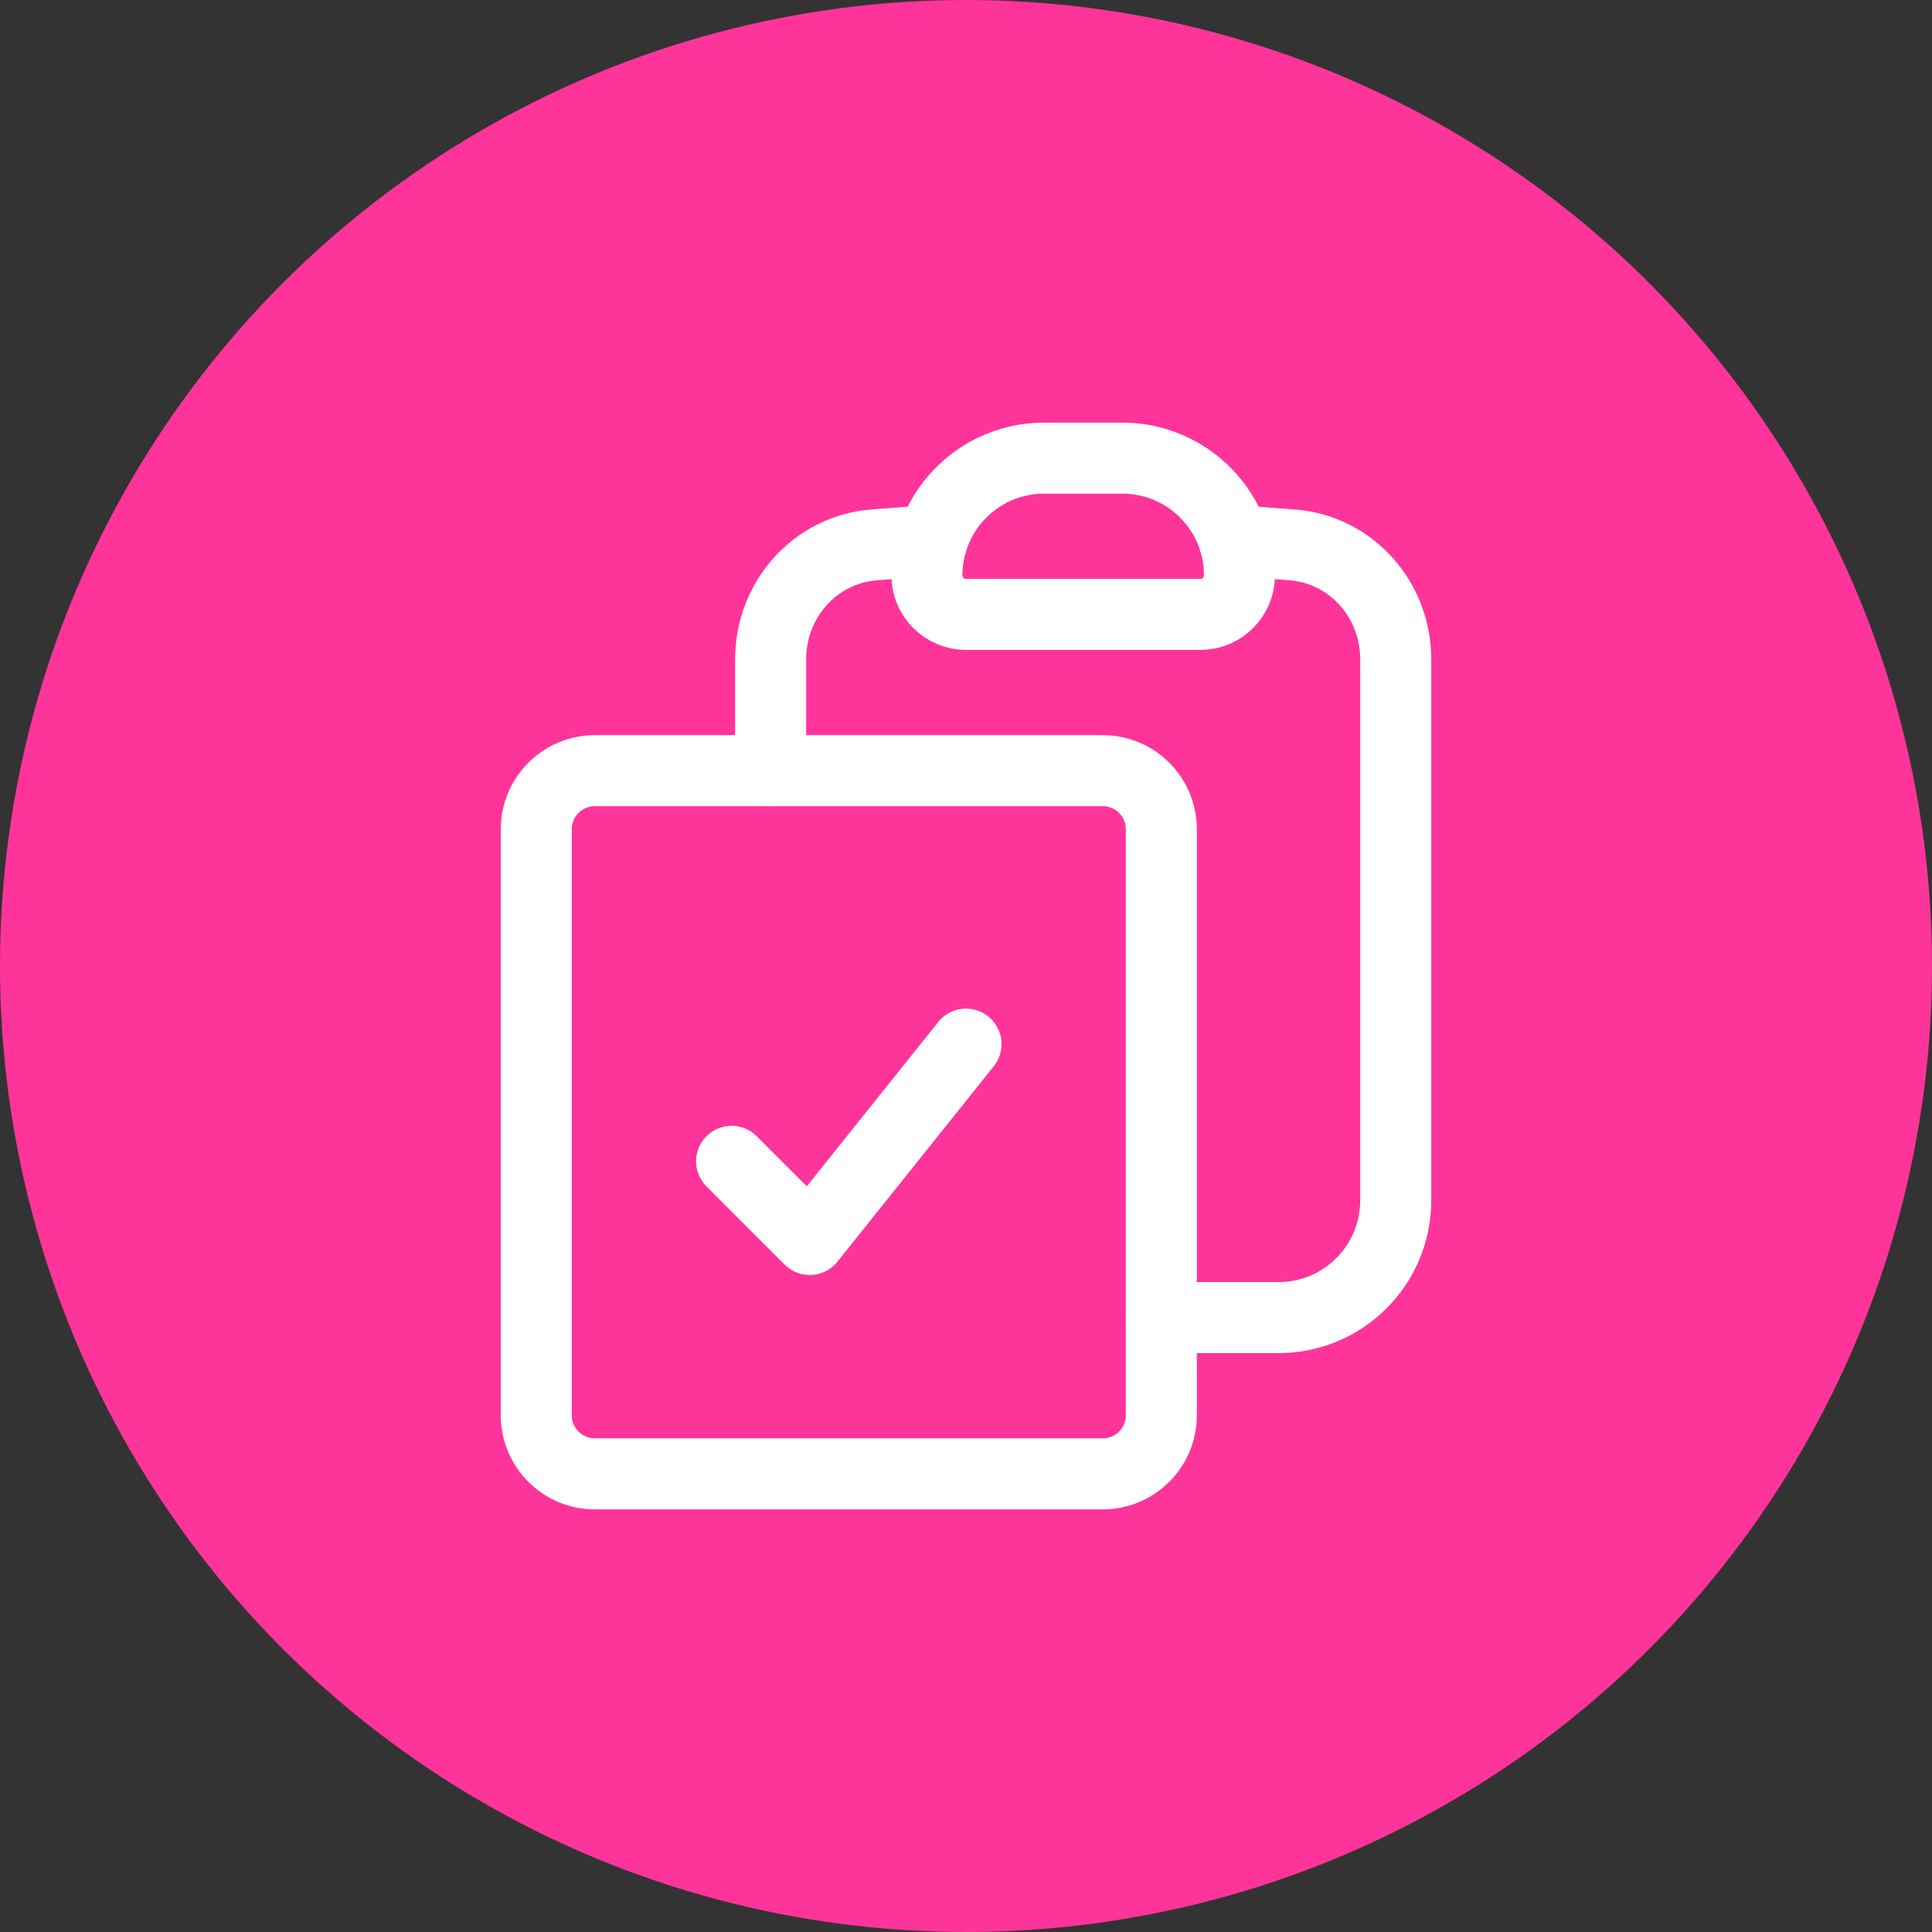
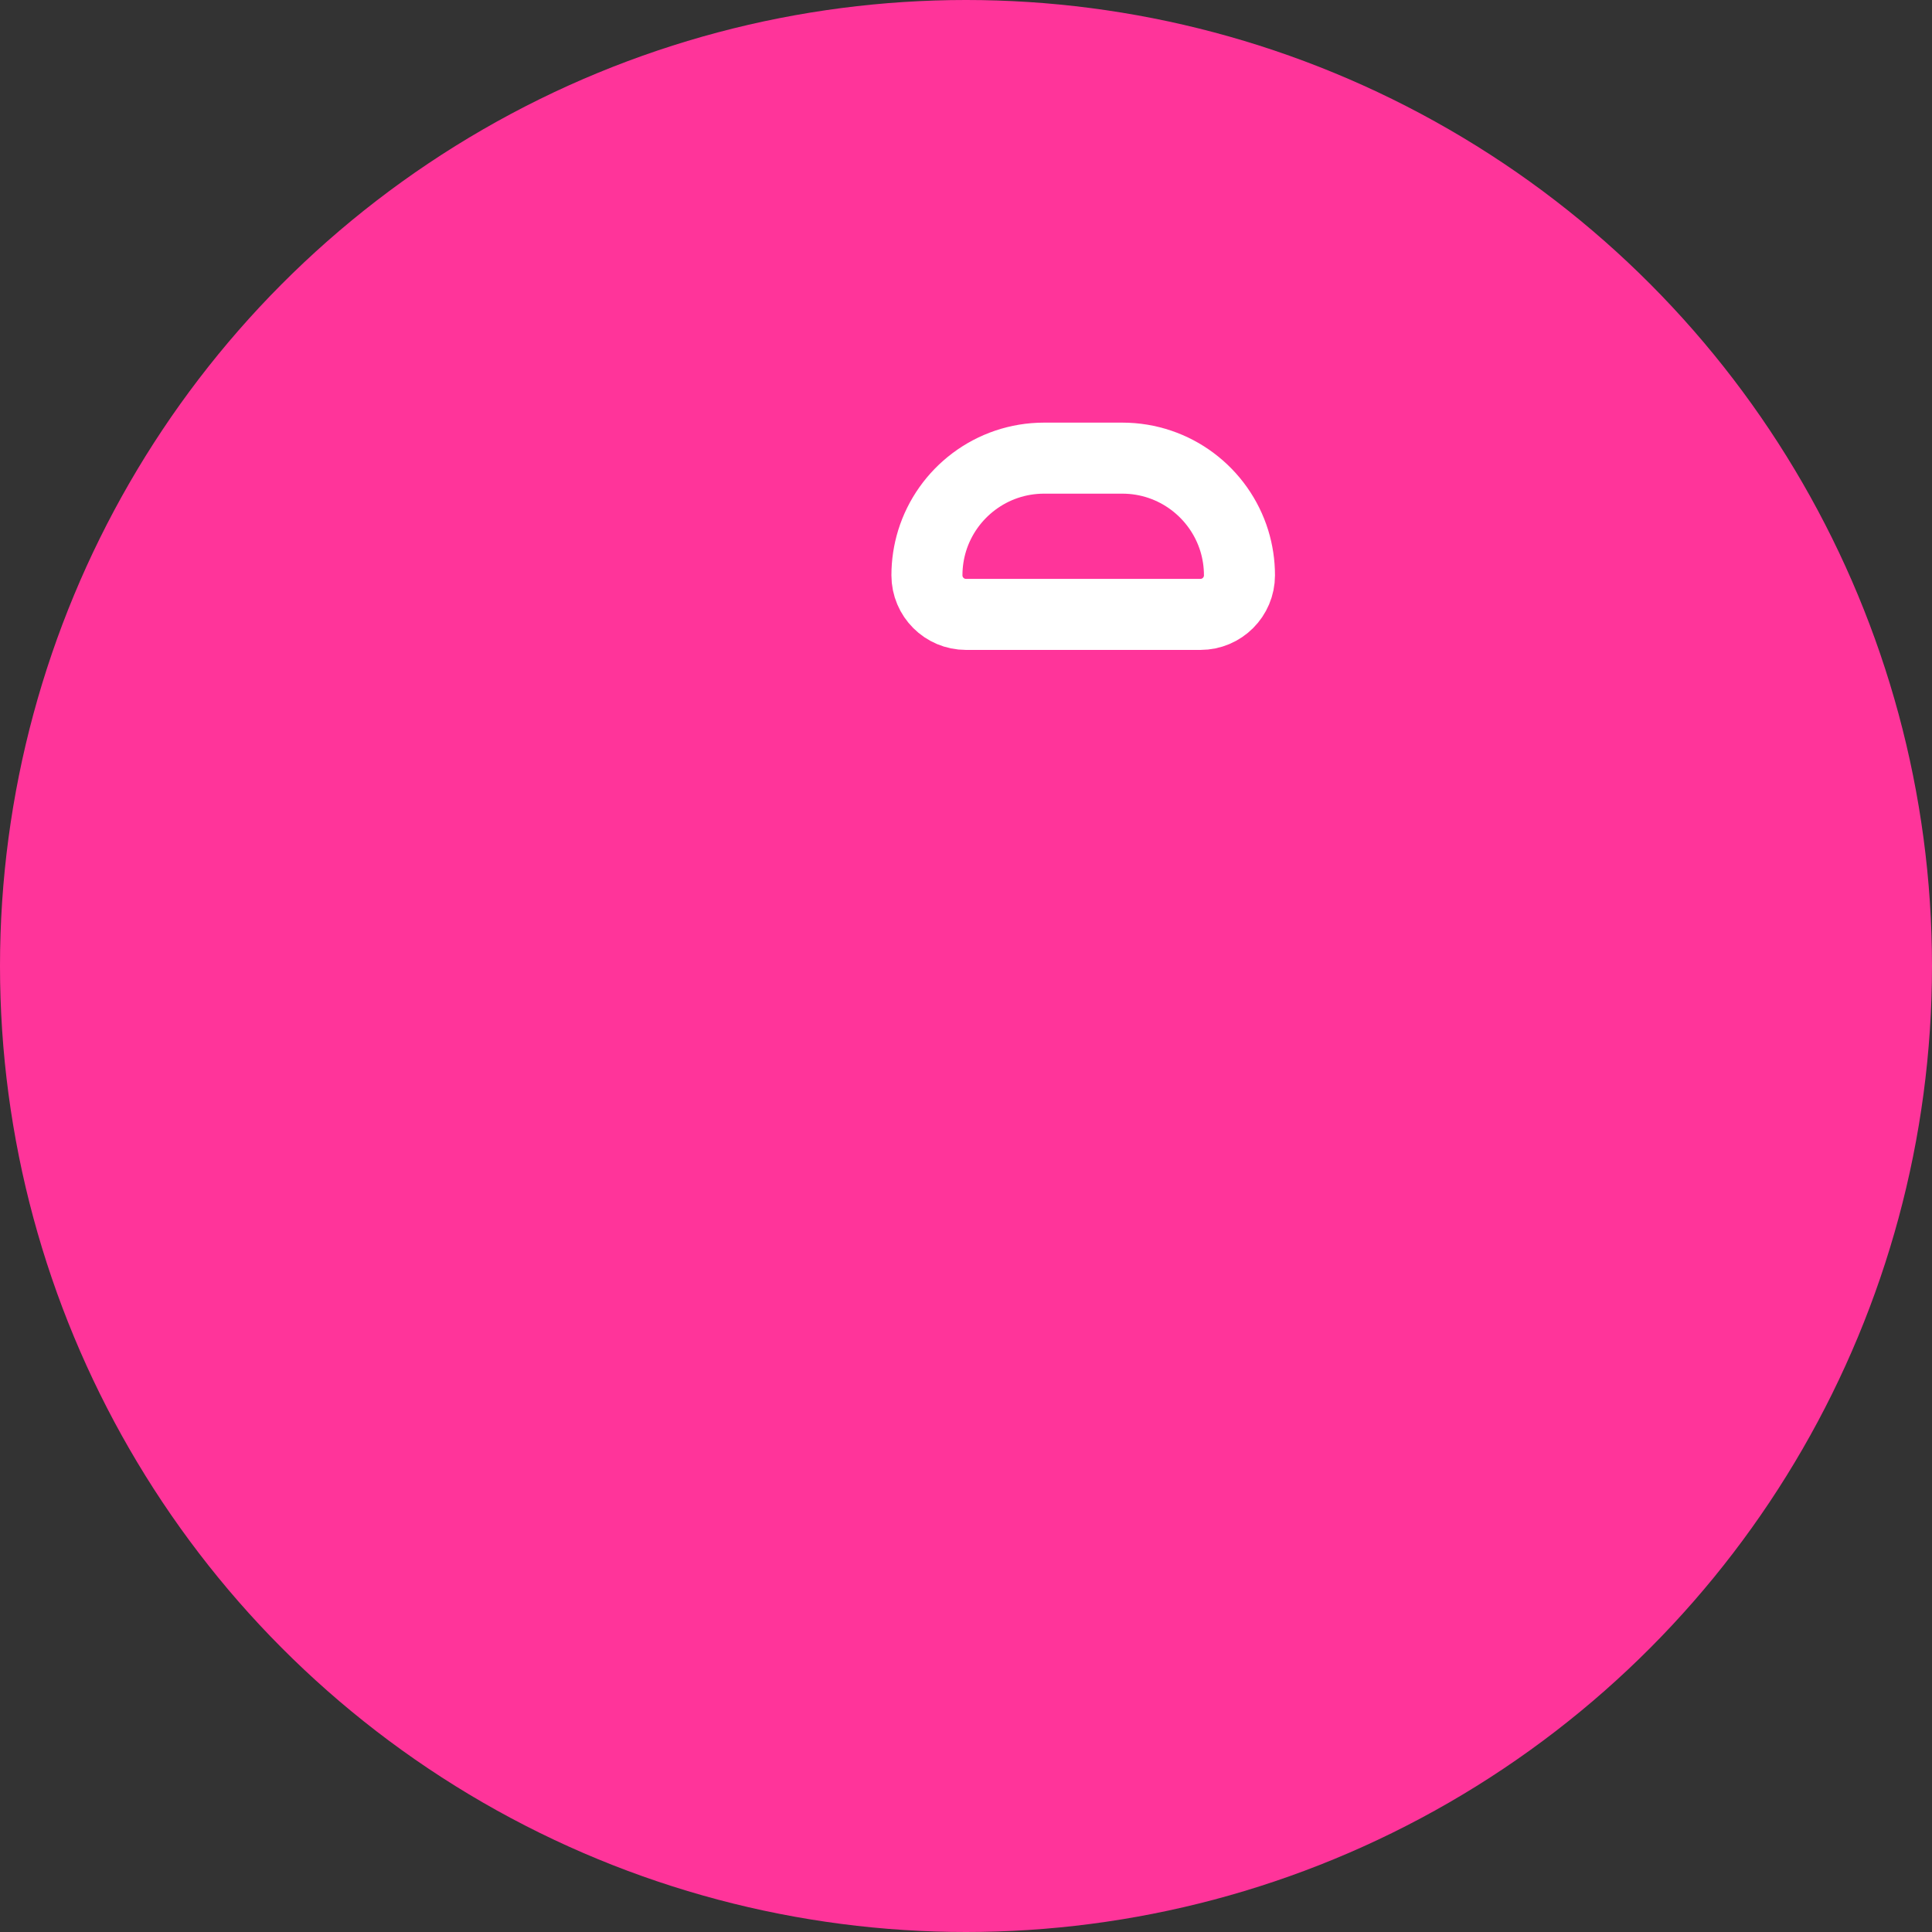
<svg xmlns="http://www.w3.org/2000/svg" width="68" height="68" viewBox="0 0 68 68" fill="none">
  <rect x="0" y="0" width="68" height="68" fill="#333333" stroke="none" />
  <circle cx="34" cy="34" r="34" fill="#FF349A" />
-   <path d="M18.875 29.188C18.875 28.048 19.798 27.125 20.938 27.125H27.125H38.812C39.952 27.125 40.875 28.048 40.875 29.188V46.375V49.812C40.875 50.952 39.952 51.875 38.812 51.875H20.938C19.798 51.875 18.875 50.952 18.875 49.812V29.188Z" stroke="white" stroke-width="2.5" stroke-linecap="round" stroke-linejoin="round" />
  <path d="M32.625 20.25C32.625 19.826 32.689 19.418 32.807 19.033C33.327 17.349 34.895 16.125 36.75 16.125H39.5C41.355 16.125 42.923 17.349 43.443 19.033C43.561 19.418 43.625 19.826 43.625 20.25C43.625 21.009 43.009 21.625 42.25 21.625H34C33.241 21.625 32.625 21.009 32.625 20.25Z" stroke="white" stroke-width="2.5" stroke-linecap="round" stroke-linejoin="round" />
-   <path d="M32.807 19.033C32.119 19.074 31.432 19.123 30.748 19.18C28.674 19.352 27.125 21.118 27.125 23.198V27.125M43.443 19.033C44.131 19.074 44.818 19.123 45.502 19.18C47.576 19.352 49.125 21.118 49.125 23.198V42.25C49.125 44.528 47.278 46.375 45 46.375H40.875M25.75 40.875L28.5 43.625L34 36.75" stroke="white" stroke-width="2.5" stroke-linecap="round" stroke-linejoin="round" />
</svg>